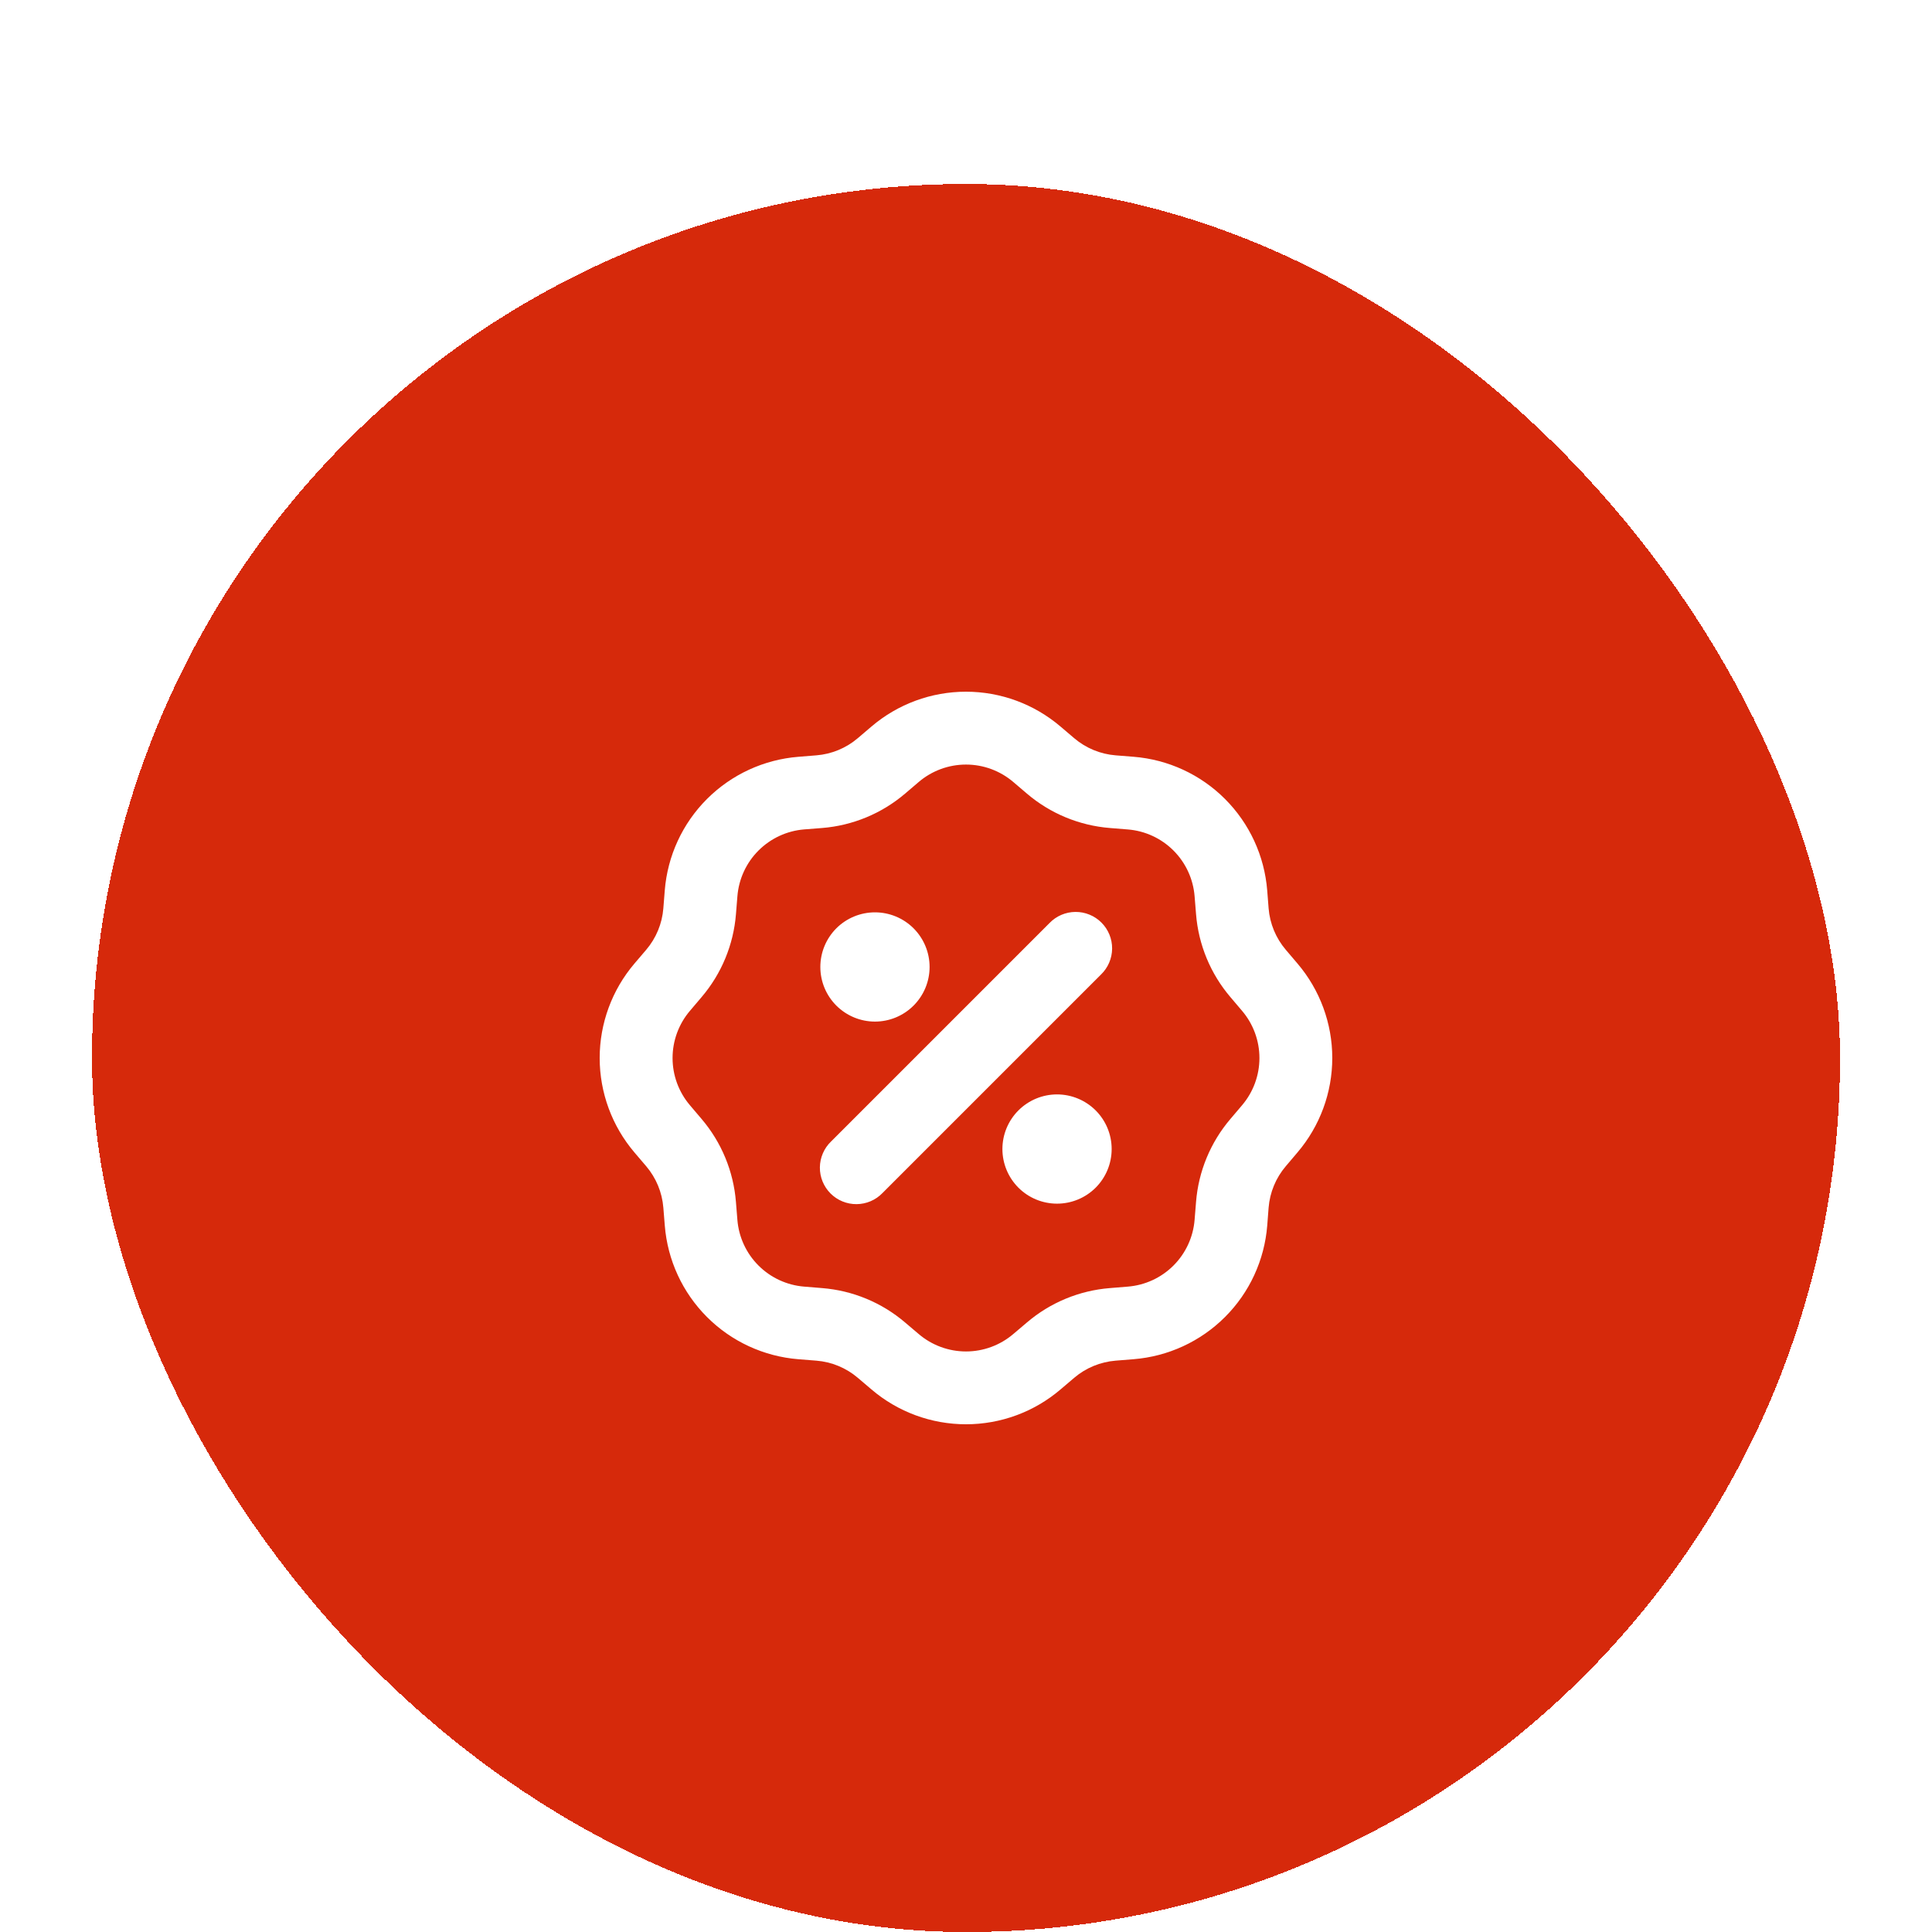
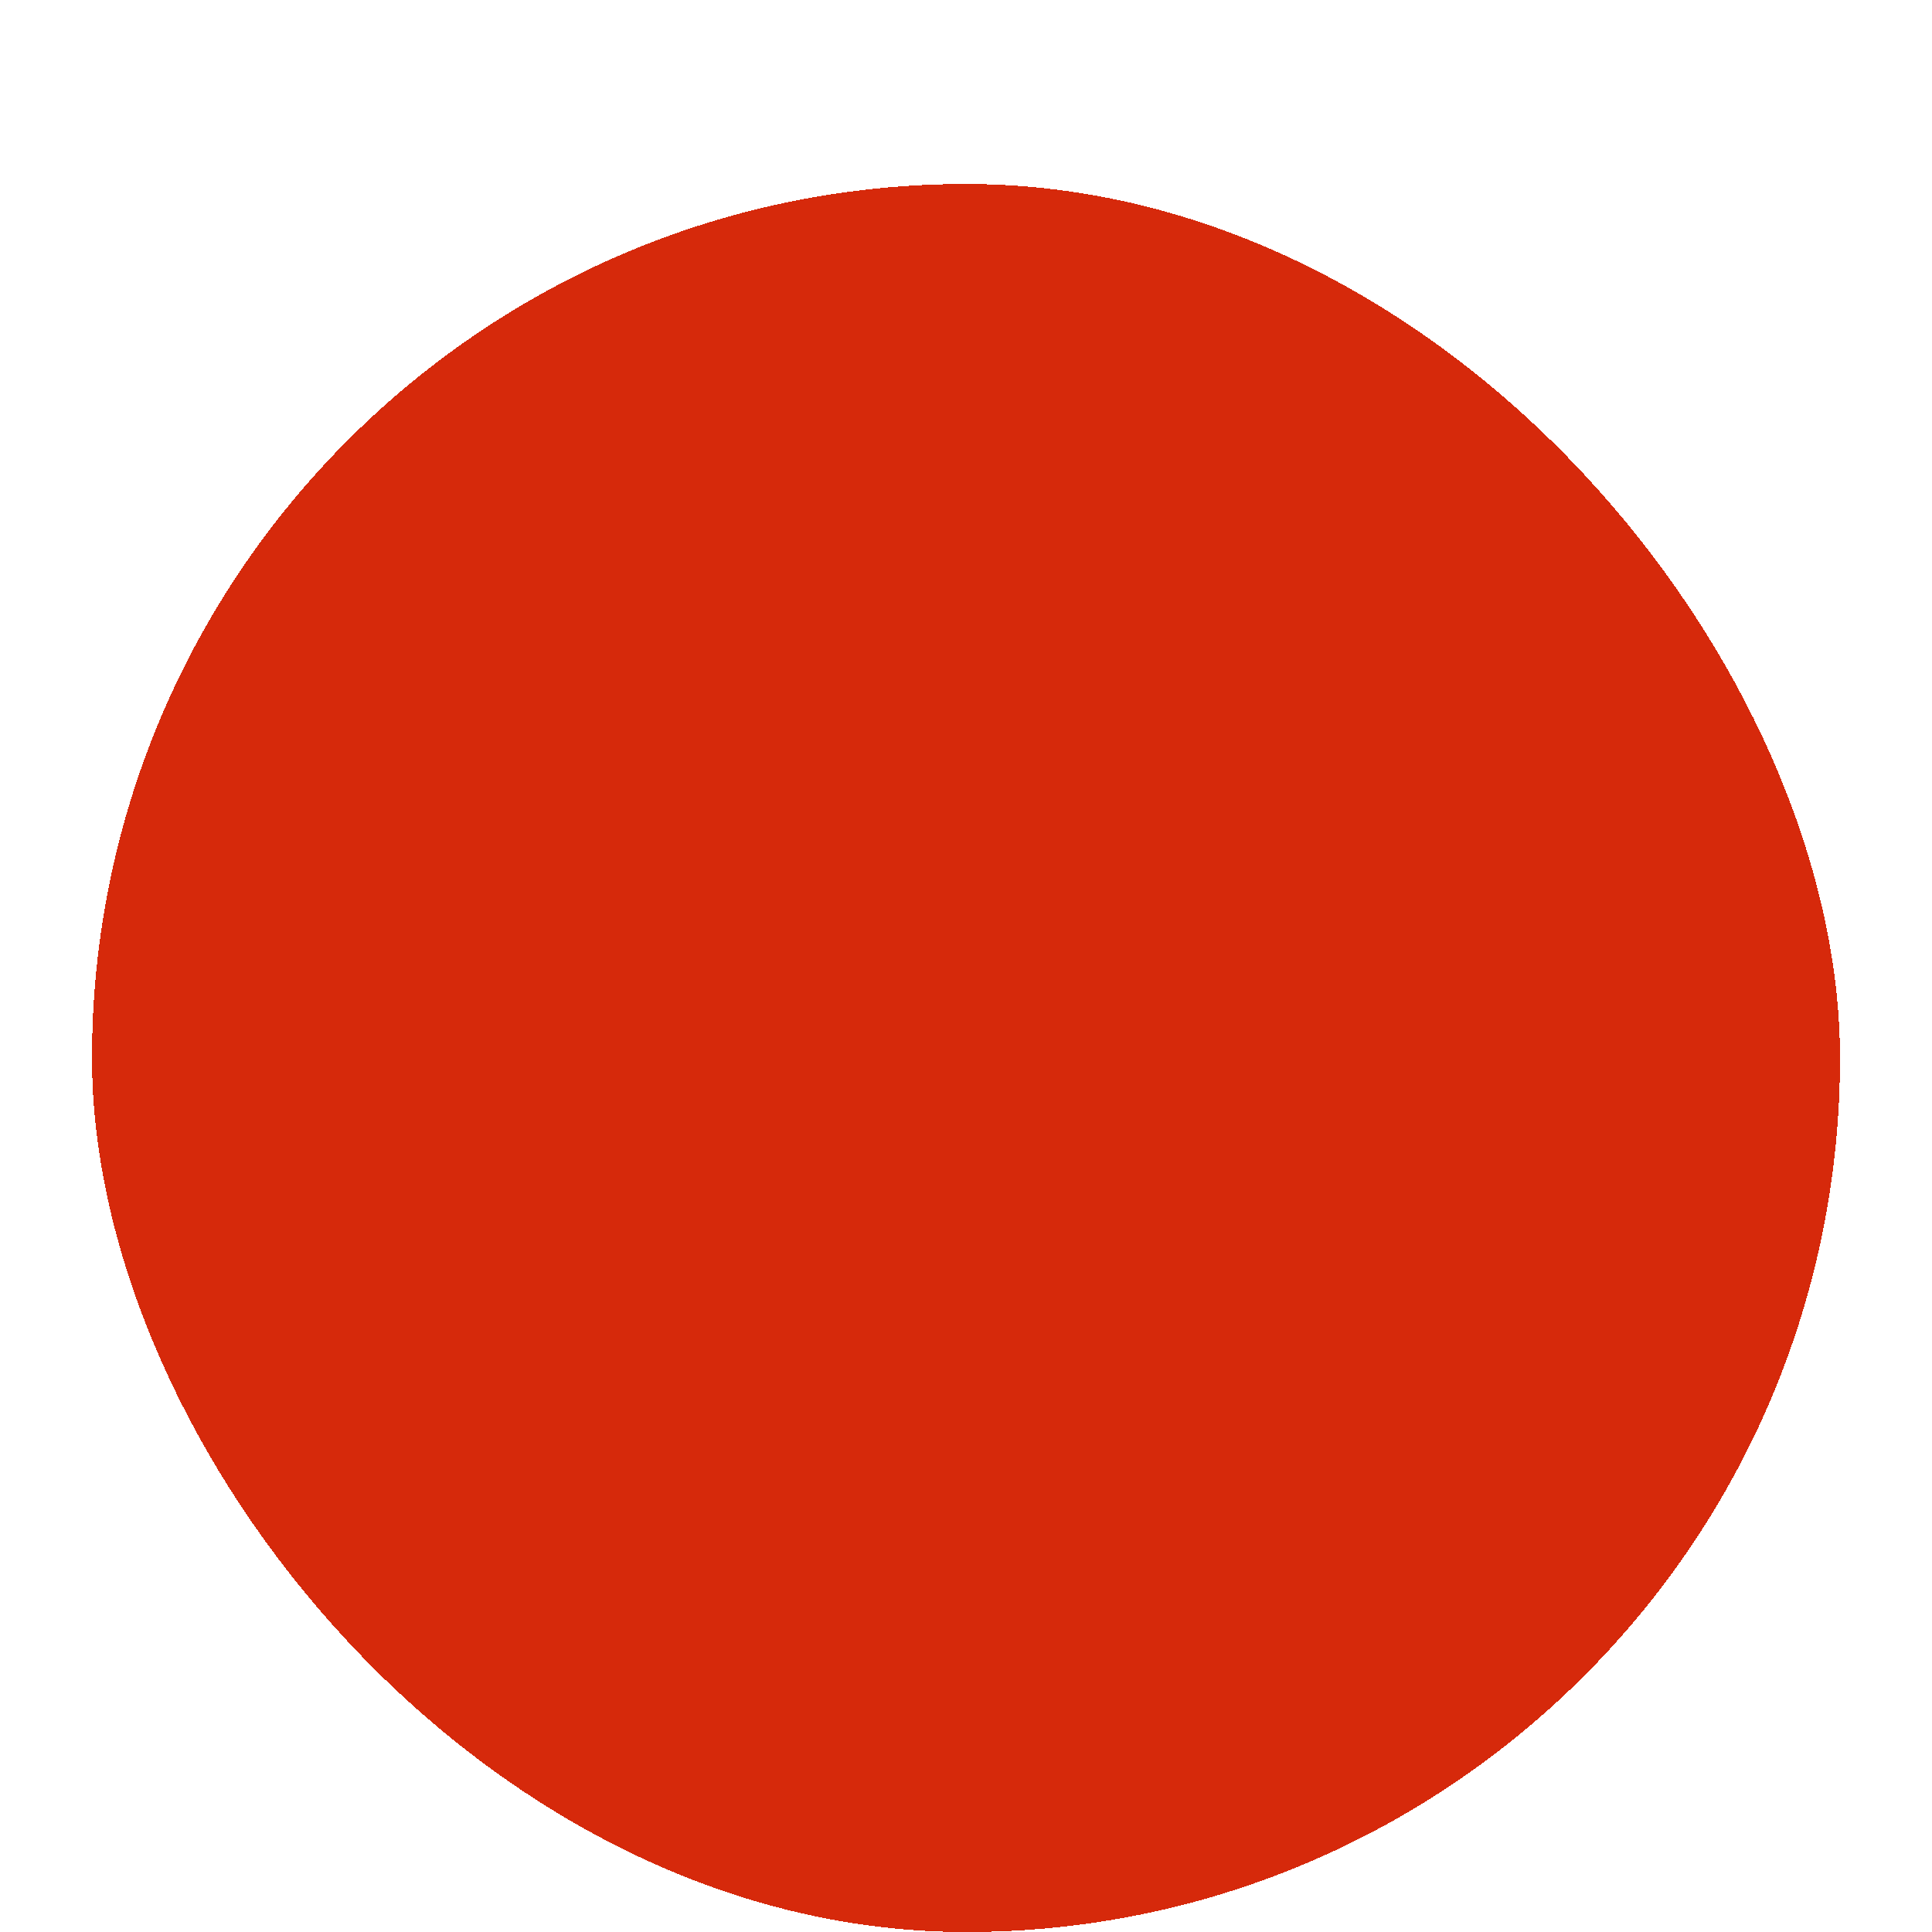
<svg xmlns="http://www.w3.org/2000/svg" width="84" height="84" viewBox="0 0 84 84" fill="none">
  <g filter="url(#filter0_di_728_20338)">
    <rect x="4" width="76" height="76" rx="38" fill="#D6290B" shape-rendering="crispEdges" />
-     <path fill-rule="evenodd" clip-rule="evenodd" d="M46.107 23.587C44.961 22.61 43.505 22.074 41.999 22.074C40.494 22.074 39.037 22.61 37.891 23.587L37.296 24.094C36.789 24.526 36.158 24.788 35.494 24.841L34.714 24.904C33.212 25.024 31.803 25.674 30.738 26.739C29.673 27.803 29.023 29.212 28.903 30.713L28.841 31.494C28.788 32.158 28.527 32.789 28.095 33.296L27.587 33.891C26.61 35.037 26.073 36.494 26.073 38C26.073 39.506 26.61 40.963 27.587 42.109L28.094 42.704C28.526 43.211 28.788 43.842 28.841 44.506L28.904 45.286C29.024 46.788 29.674 48.197 30.739 49.262C31.803 50.327 33.212 50.977 34.714 51.097L35.494 51.159C36.158 51.212 36.789 51.473 37.296 51.905L37.891 52.411C39.037 53.389 40.494 53.925 42 53.925C43.506 53.925 44.963 53.389 46.109 52.411L46.704 51.905C47.211 51.473 47.842 51.212 48.506 51.159L49.286 51.096C50.788 50.976 52.197 50.326 53.262 49.261C54.327 48.197 54.977 46.788 55.097 45.286L55.157 44.506C55.211 43.842 55.472 43.211 55.905 42.704L56.411 42.107C57.388 40.961 57.925 39.505 57.925 37.999C57.925 36.494 57.388 35.037 56.411 33.891L55.905 33.296C55.472 32.789 55.211 32.158 55.157 31.494L55.096 30.713C54.976 29.212 54.326 27.803 53.261 26.738C52.197 25.673 50.788 25.023 49.286 24.903L48.506 24.841C47.842 24.788 47.211 24.527 46.704 24.095L46.107 23.587ZM39.946 25.998C40.519 25.51 41.247 25.242 42 25.242C42.753 25.242 43.481 25.51 44.054 25.998L44.651 26.507C45.665 27.371 46.926 27.893 48.254 28L49.035 28.063C49.785 28.123 50.489 28.448 51.021 28.98C51.553 29.512 51.879 30.217 51.939 30.967L52.002 31.747C52.108 33.076 52.631 34.337 53.495 35.351L54.002 35.948C54.49 36.521 54.758 37.249 54.758 38.002C54.758 38.754 54.49 39.482 54.002 40.055L53.495 40.652C52.631 41.666 52.108 42.927 52.002 44.256L51.939 45.036C51.879 45.786 51.553 46.491 51.021 47.023C50.489 47.555 49.785 47.88 49.035 47.94L48.254 48.004C46.926 48.11 45.665 48.632 44.651 49.497L44.054 50.003C43.481 50.491 42.753 50.759 42 50.759C41.247 50.759 40.519 50.491 39.946 50.003L39.349 49.497C38.335 48.632 37.074 48.11 35.746 48.004L34.965 47.94C34.215 47.88 33.51 47.555 32.978 47.023C32.445 46.491 32.12 45.787 32.06 45.036L31.997 44.256C31.891 42.928 31.369 41.666 30.505 40.652L29.998 40.055C29.51 39.482 29.242 38.754 29.242 38.002C29.242 37.249 29.51 36.521 29.998 35.948L30.505 35.351C31.369 34.337 31.892 33.076 31.998 31.747L32.061 30.967C32.121 30.216 32.446 29.512 32.978 28.98C33.511 28.447 34.215 28.122 34.965 28.061L35.746 28C37.074 27.893 38.335 27.371 39.349 26.507L39.946 25.998ZM47.869 34.371C48.021 34.225 48.141 34.05 48.224 33.857C48.307 33.664 48.351 33.456 48.353 33.246C48.355 33.036 48.315 32.827 48.235 32.633C48.155 32.438 48.038 32.261 47.889 32.113C47.74 31.964 47.564 31.846 47.369 31.767C47.174 31.687 46.966 31.647 46.756 31.649C46.545 31.651 46.338 31.694 46.145 31.777C45.951 31.86 45.777 31.981 45.631 32.132L36.131 41.632C35.979 41.778 35.859 41.953 35.776 42.146C35.693 42.339 35.649 42.547 35.647 42.757C35.645 42.968 35.685 43.176 35.765 43.371C35.845 43.565 35.962 43.742 36.111 43.891C36.26 44.039 36.436 44.157 36.631 44.236C36.826 44.316 37.034 44.356 37.244 44.354C37.455 44.352 37.662 44.309 37.855 44.226C38.049 44.143 38.223 44.022 38.369 43.871L47.869 34.371ZM40.417 34.042C40.417 34.672 40.166 35.276 39.721 35.721C39.276 36.166 38.672 36.417 38.042 36.417C37.412 36.417 36.808 36.166 36.362 35.721C35.917 35.276 35.667 34.672 35.667 34.042C35.667 33.412 35.917 32.808 36.362 32.362C36.808 31.917 37.412 31.667 38.042 31.667C38.672 31.667 39.276 31.917 39.721 32.362C40.166 32.808 40.417 33.412 40.417 34.042ZM45.958 44.333C46.588 44.333 47.192 44.083 47.638 43.638C48.083 43.192 48.333 42.588 48.333 41.958C48.333 41.328 48.083 40.724 47.638 40.279C47.192 39.834 46.588 39.583 45.958 39.583C45.328 39.583 44.724 39.834 44.279 40.279C43.834 40.724 43.583 41.328 43.583 41.958C43.583 42.588 43.834 43.192 44.279 43.638C44.724 44.083 45.328 44.333 45.958 44.333Z" fill="white" />
  </g>
  <defs>
    <filter id="filter0_di_728_20338" x="0" y="0" width="84" height="84" filterUnits="userSpaceOnUse" color-interpolation-filters="sRGB">
      <feFlood flood-opacity="0" result="BackgroundImageFix" />
      <feColorMatrix in="SourceAlpha" type="matrix" values="0 0 0 0 0 0 0 0 0 0 0 0 0 0 0 0 0 0 127 0" result="hardAlpha" />
      <feOffset dy="4" />
      <feGaussianBlur stdDeviation="2" />
      <feComposite in2="hardAlpha" operator="out" />
      <feColorMatrix type="matrix" values="0 0 0 0 0 0 0 0 0 0 0 0 0 0 0 0 0 0 0.25 0" />
      <feBlend mode="normal" in2="BackgroundImageFix" result="effect1_dropShadow_728_20338" />
      <feBlend mode="normal" in="SourceGraphic" in2="effect1_dropShadow_728_20338" result="shape" />
      <feColorMatrix in="SourceAlpha" type="matrix" values="0 0 0 0 0 0 0 0 0 0 0 0 0 0 0 0 0 0 127 0" result="hardAlpha" />
      <feOffset dy="4" />
      <feGaussianBlur stdDeviation="2" />
      <feComposite in2="hardAlpha" operator="arithmetic" k2="-1" k3="1" />
      <feColorMatrix type="matrix" values="0 0 0 0 0 0 0 0 0 0 0 0 0 0 0 0 0 0 0.25 0" />
      <feBlend mode="normal" in2="shape" result="effect2_innerShadow_728_20338" />
    </filter>
  </defs>
</svg>